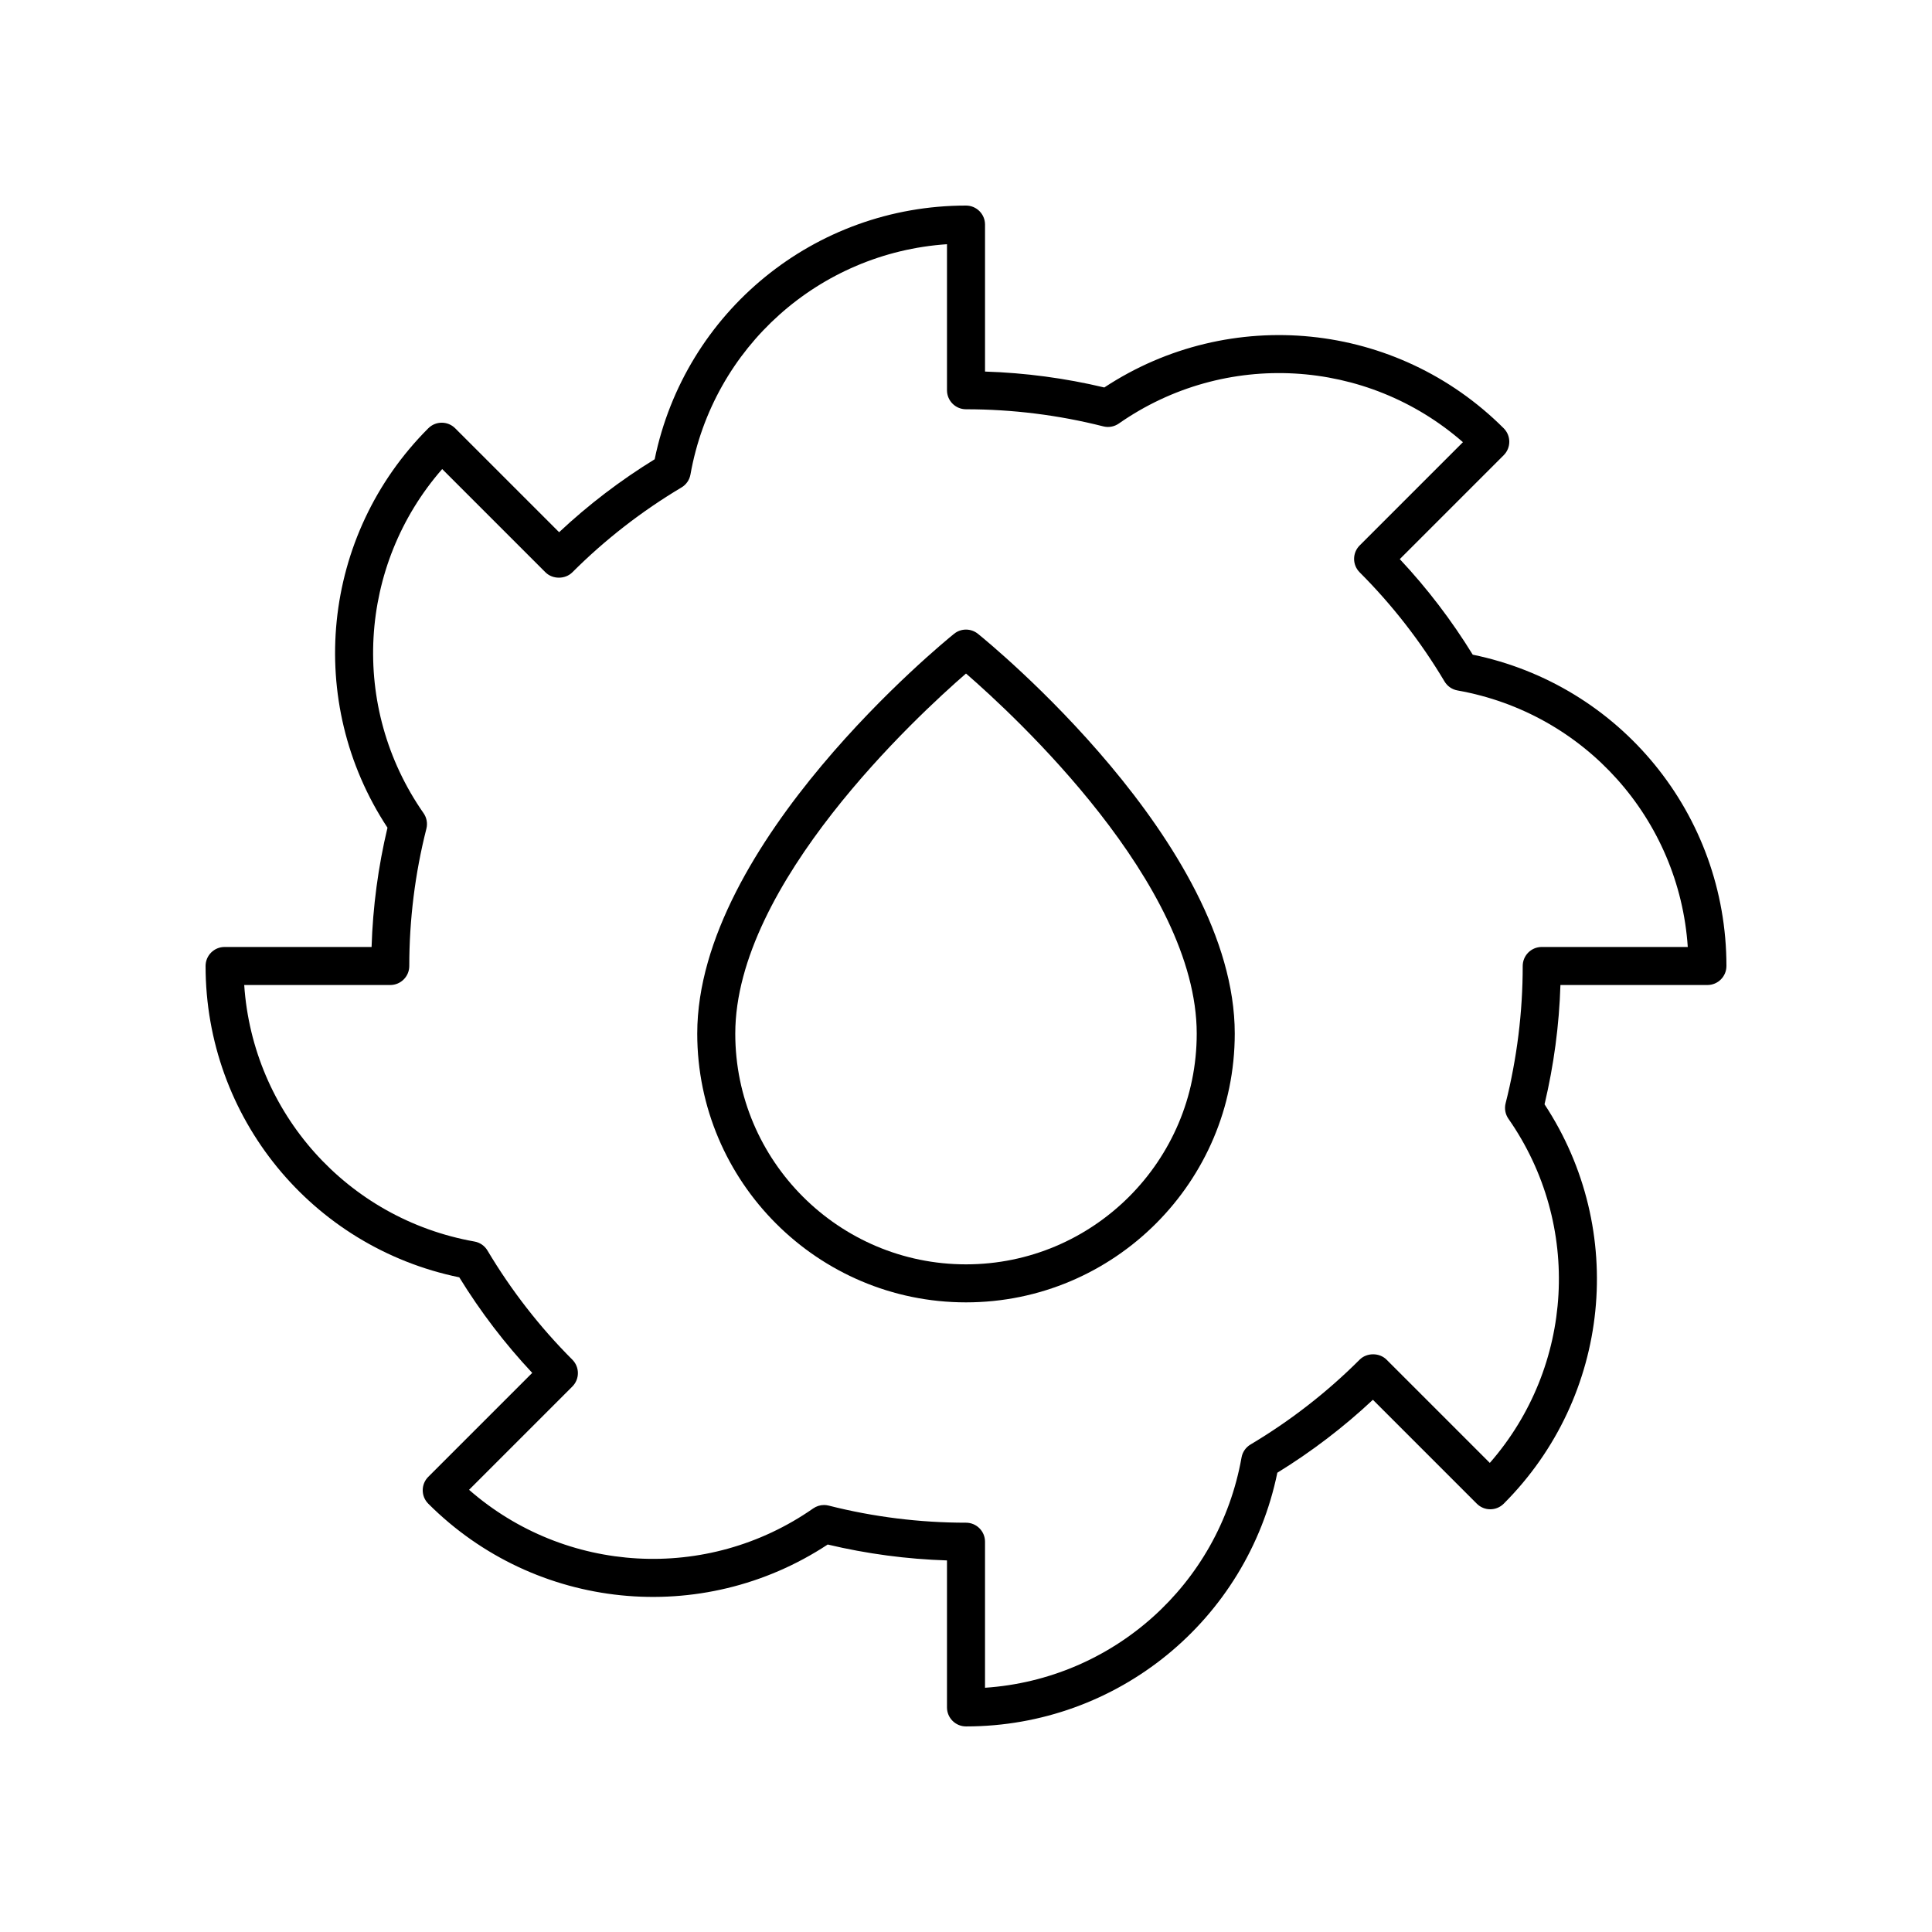
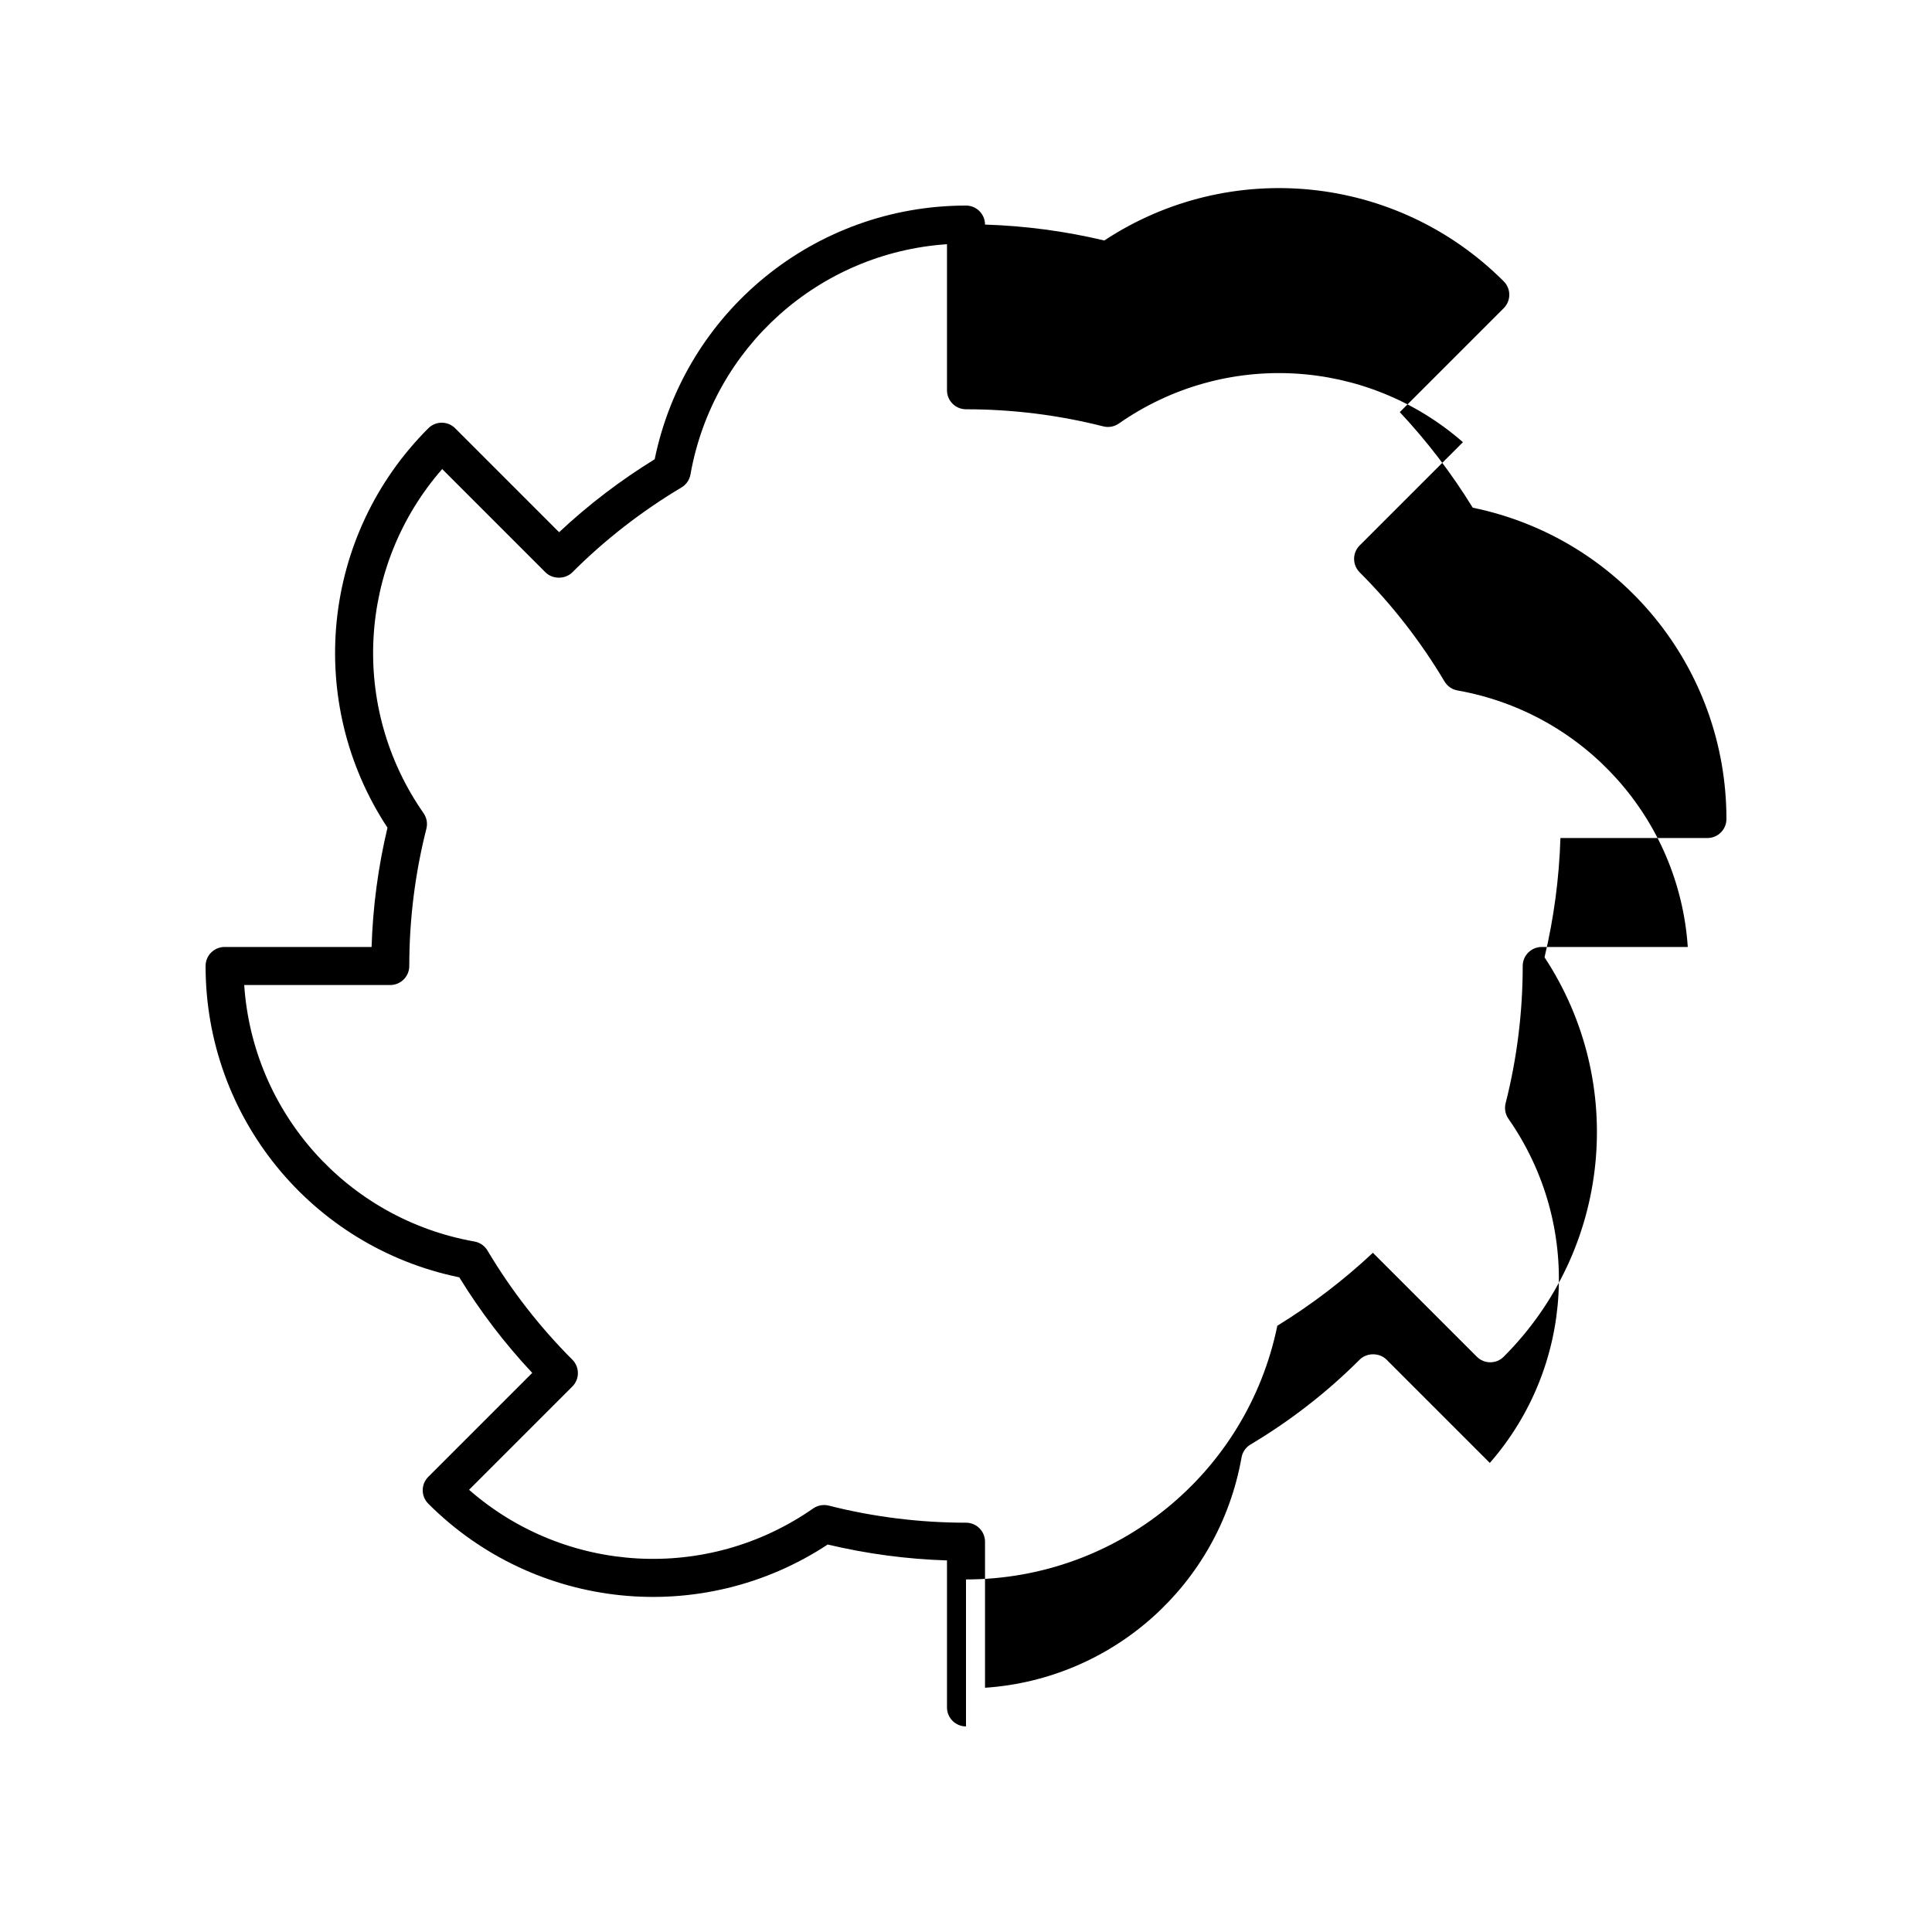
<svg xmlns="http://www.w3.org/2000/svg" fill="#000000" width="800px" height="800px" version="1.1" viewBox="144 144 512 512">
  <g>
-     <path d="m400 489.14c-39.273 0-71.223-31.949-71.223-71.223 0-50.441 65.277-103.71 68.059-105.95 1.844-1.492 4.481-1.492 6.328 0 2.781 2.242 68.059 55.512 68.059 105.95-0.004 39.273-31.953 71.223-71.223 71.223zm0-166.65c-12.949 11.238-61.145 55.734-61.145 95.43-0.004 33.719 27.426 61.145 61.145 61.145 33.715 0 61.145-27.426 61.145-61.145 0-39.695-48.195-84.195-61.145-95.43z" />
-     <path d="m400 601.52c-2.781 0-5.039-2.254-5.039-5.039v-38.953c-10.664-0.336-21.266-1.75-31.609-4.215-33.32 21.941-77.48 17.555-105.85-10.816-1.969-1.969-1.969-5.156 0-7.125l27.543-27.543c-7.254-7.738-13.738-16.23-19.332-25.324-39.098-8.039-67.234-42.375-67.234-82.508 0-2.781 2.254-5.039 5.039-5.039h38.953c0.336-10.664 1.75-21.266 4.215-31.609-21.941-33.324-17.551-77.484 10.816-105.85 1.969-1.969 5.156-1.969 7.125 0l27.543 27.543c7.738-7.254 16.23-13.738 25.324-19.332 8.035-39.098 42.375-67.234 82.508-67.234 2.781 0 5.039 2.254 5.039 5.039v38.953c10.66 0.336 21.262 1.75 31.609 4.215 33.32-21.938 77.484-17.547 105.85 10.82 1.969 1.969 1.969 5.156 0 7.125l-27.543 27.543c7.254 7.738 13.738 16.23 19.332 25.324 39.094 8.031 67.234 42.371 67.234 82.504 0 2.781-2.254 5.039-5.039 5.039h-38.953c-0.336 10.664-1.75 21.266-4.215 31.609 21.941 33.324 17.551 77.484-10.816 105.85-1.969 1.969-5.156 1.969-7.125 0l-27.543-27.543c-7.738 7.254-16.23 13.738-25.324 19.332-8.039 39.094-42.375 67.234-82.508 67.234zm-37.621-58.676c0.414 0 0.828 0.051 1.238 0.156 11.855 3.008 24.098 4.531 36.383 4.531 2.781 0 5.039 2.254 5.039 5.039v38.703c33.805-2.269 61.98-27.23 67.98-61.02 0.254-1.441 1.125-2.699 2.383-3.445 10.566-6.297 20.297-13.863 28.922-22.488 1.891-1.891 5.234-1.891 7.125 0l27.367 27.367c22.293-25.5 24.57-63.059 4.941-91.191-0.84-1.199-1.113-2.703-0.754-4.121 3.008-11.855 4.531-24.094 4.531-36.379 0-2.781 2.254-5.039 5.039-5.039h38.703c-2.269-33.805-27.23-61.98-61.02-67.98-1.441-0.254-2.699-1.125-3.445-2.383-6.297-10.566-13.863-20.297-22.488-28.922-0.945-0.945-1.477-2.227-1.477-3.562 0-1.336 0.531-2.617 1.477-3.562l27.367-27.367c-25.504-22.297-63.066-24.574-91.191-4.941-1.199 0.84-2.707 1.113-4.121 0.75-11.855-3.008-24.098-4.531-36.379-4.531-2.781 0-5.039-2.254-5.039-5.039v-38.703c-33.805 2.269-61.98 27.23-67.98 61.02-0.254 1.441-1.125 2.699-2.383 3.445-10.566 6.297-20.297 13.863-28.922 22.488-1.891 1.891-5.234 1.891-7.125 0l-27.367-27.367c-22.293 25.5-24.57 63.059-4.941 91.191 0.84 1.199 1.113 2.703 0.754 4.121-3.008 11.855-4.535 24.098-4.535 36.383 0 2.781-2.254 5.039-5.039 5.039h-38.703c2.269 33.805 27.23 61.98 61.02 67.98 1.441 0.254 2.699 1.125 3.445 2.383 6.297 10.566 13.863 20.297 22.488 28.922 0.945 0.945 1.477 2.227 1.477 3.562 0 1.336-0.531 2.617-1.477 3.562l-27.367 27.367c25.5 22.289 63.055 24.566 91.191 4.941 0.855-0.598 1.863-0.91 2.883-0.91z" />
+     <path d="m400 601.52c-2.781 0-5.039-2.254-5.039-5.039v-38.953c-10.664-0.336-21.266-1.75-31.609-4.215-33.32 21.941-77.48 17.555-105.85-10.816-1.969-1.969-1.969-5.156 0-7.125l27.543-27.543c-7.254-7.738-13.738-16.23-19.332-25.324-39.098-8.039-67.234-42.375-67.234-82.508 0-2.781 2.254-5.039 5.039-5.039h38.953c0.336-10.664 1.75-21.266 4.215-31.609-21.941-33.324-17.551-77.484 10.816-105.85 1.969-1.969 5.156-1.969 7.125 0l27.543 27.543c7.738-7.254 16.23-13.738 25.324-19.332 8.035-39.098 42.375-67.234 82.508-67.234 2.781 0 5.039 2.254 5.039 5.039c10.66 0.336 21.262 1.75 31.609 4.215 33.32-21.938 77.484-17.547 105.85 10.82 1.969 1.969 1.969 5.156 0 7.125l-27.543 27.543c7.254 7.738 13.738 16.23 19.332 25.324 39.094 8.031 67.234 42.371 67.234 82.504 0 2.781-2.254 5.039-5.039 5.039h-38.953c-0.336 10.664-1.75 21.266-4.215 31.609 21.941 33.324 17.551 77.484-10.816 105.85-1.969 1.969-5.156 1.969-7.125 0l-27.543-27.543c-7.738 7.254-16.23 13.738-25.324 19.332-8.039 39.094-42.375 67.234-82.508 67.234zm-37.621-58.676c0.414 0 0.828 0.051 1.238 0.156 11.855 3.008 24.098 4.531 36.383 4.531 2.781 0 5.039 2.254 5.039 5.039v38.703c33.805-2.269 61.98-27.23 67.98-61.02 0.254-1.441 1.125-2.699 2.383-3.445 10.566-6.297 20.297-13.863 28.922-22.488 1.891-1.891 5.234-1.891 7.125 0l27.367 27.367c22.293-25.5 24.57-63.059 4.941-91.191-0.84-1.199-1.113-2.703-0.754-4.121 3.008-11.855 4.531-24.094 4.531-36.379 0-2.781 2.254-5.039 5.039-5.039h38.703c-2.269-33.805-27.23-61.98-61.02-67.98-1.441-0.254-2.699-1.125-3.445-2.383-6.297-10.566-13.863-20.297-22.488-28.922-0.945-0.945-1.477-2.227-1.477-3.562 0-1.336 0.531-2.617 1.477-3.562l27.367-27.367c-25.504-22.297-63.066-24.574-91.191-4.941-1.199 0.84-2.707 1.113-4.121 0.75-11.855-3.008-24.098-4.531-36.379-4.531-2.781 0-5.039-2.254-5.039-5.039v-38.703c-33.805 2.269-61.98 27.23-67.98 61.02-0.254 1.441-1.125 2.699-2.383 3.445-10.566 6.297-20.297 13.863-28.922 22.488-1.891 1.891-5.234 1.891-7.125 0l-27.367-27.367c-22.293 25.5-24.57 63.059-4.941 91.191 0.84 1.199 1.113 2.703 0.754 4.121-3.008 11.855-4.535 24.098-4.535 36.383 0 2.781-2.254 5.039-5.039 5.039h-38.703c2.269 33.805 27.23 61.98 61.02 67.98 1.441 0.254 2.699 1.125 3.445 2.383 6.297 10.566 13.863 20.297 22.488 28.922 0.945 0.945 1.477 2.227 1.477 3.562 0 1.336-0.531 2.617-1.477 3.562l-27.367 27.367c25.5 22.289 63.055 24.566 91.191 4.941 0.855-0.598 1.863-0.91 2.883-0.91z" />
  </g>
</svg>